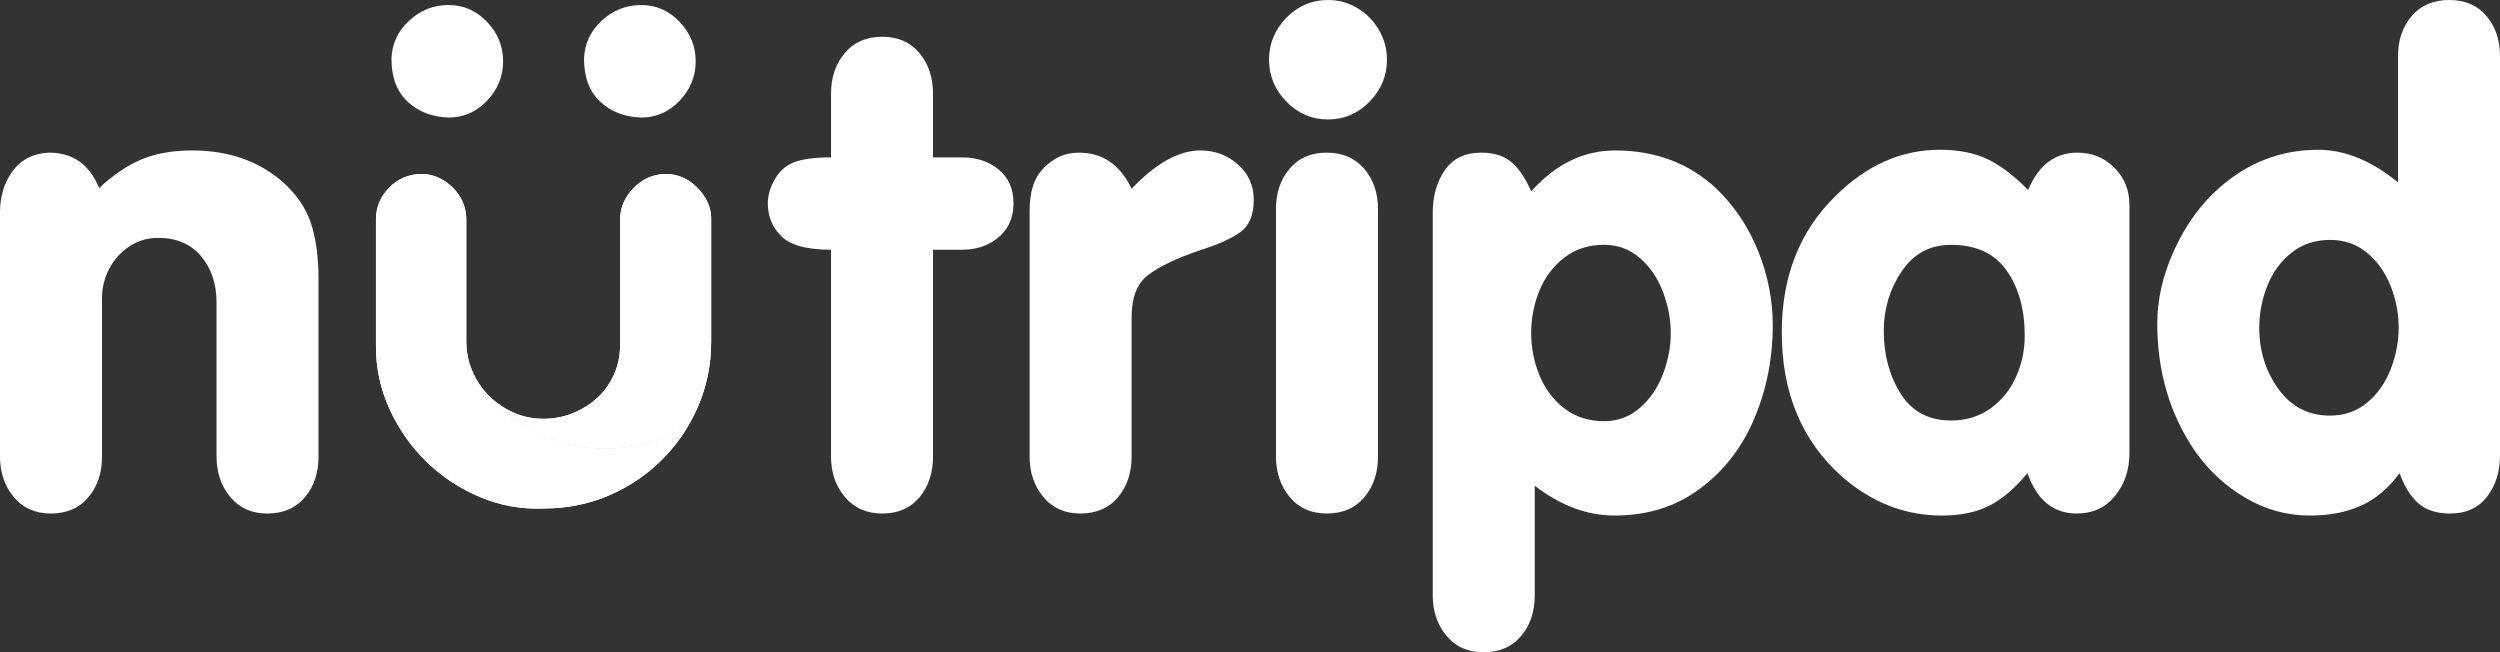
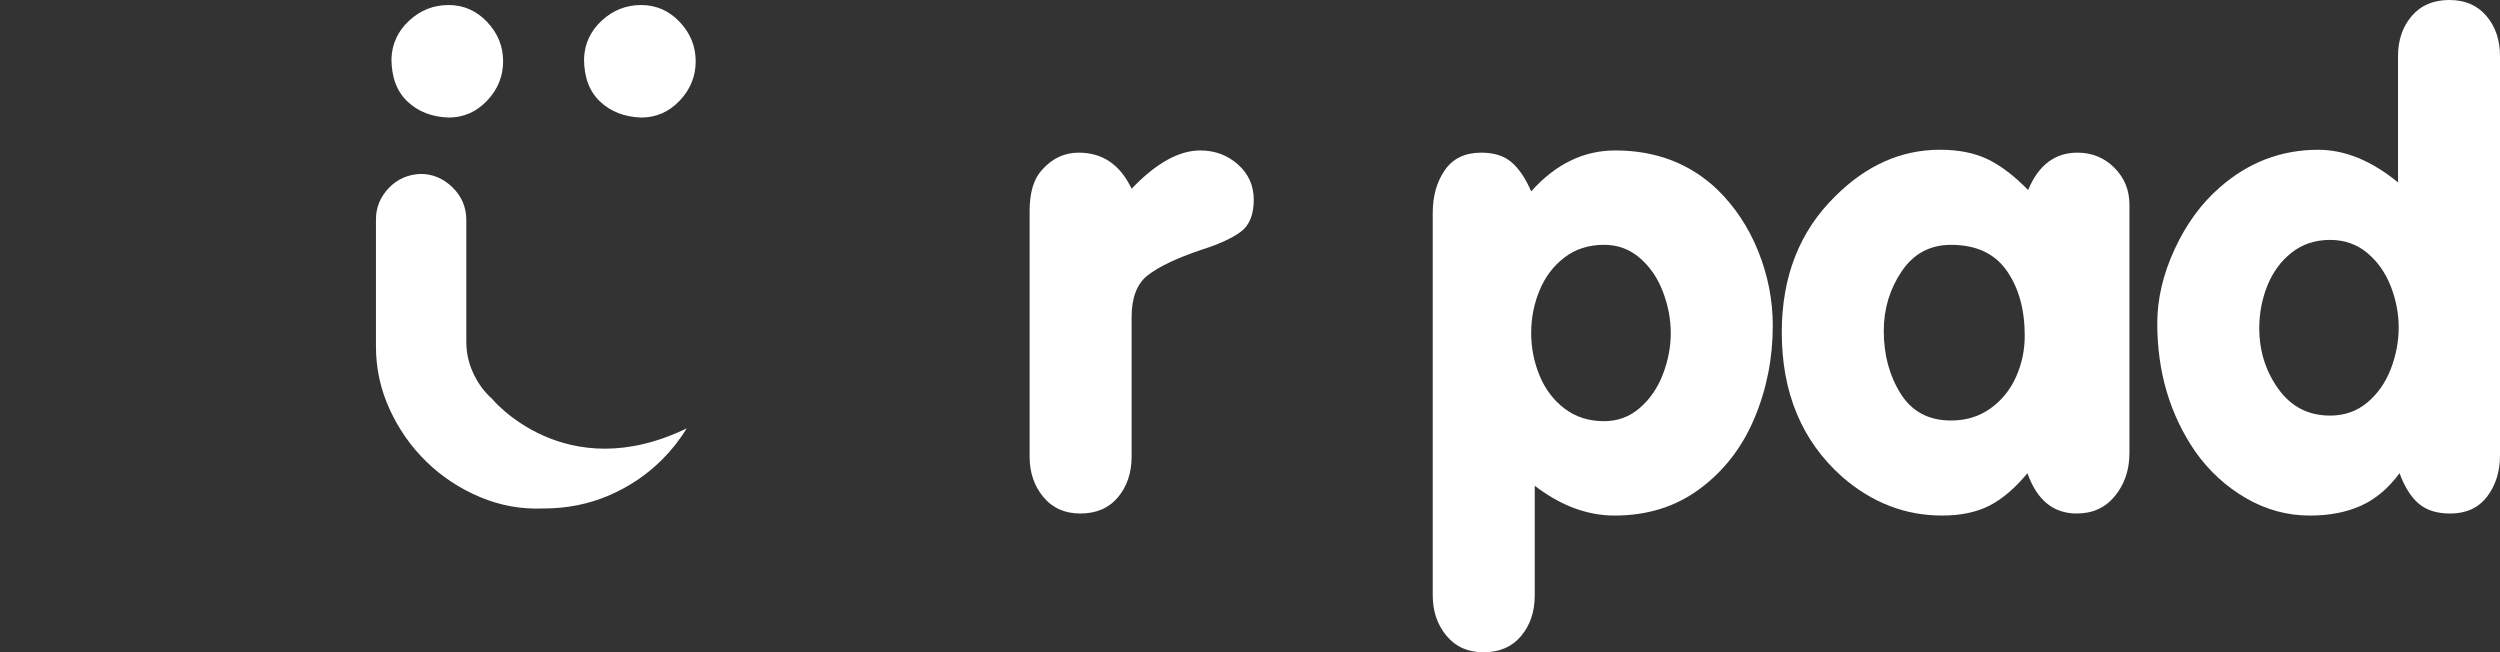
<svg xmlns="http://www.w3.org/2000/svg" xmlns:xlink="http://www.w3.org/1999/xlink" version="1.1" id="Layer_1" x="0px" y="0px" width="298.908px" height="77.988px" viewBox="0 0 298.908 77.988" enable-background="new 0 0 298.908 77.988" xml:space="preserve">
  <rect x="0" y="0" width="298.908" height="77.988" fill="#333333" stroke="none" />
-   <path fill="#FFFFFF" d="M11.852,22.477c1.715-1.59,3.42-2.736,5.113-3.438c1.696-0.699,3.698-1.05,6.006-1.05  c4.297,0,7.867,1.222,10.717,3.666c1.701,1.486,2.859,3.15,3.475,4.994c0.613,1.844,0.921,4.074,0.921,6.693v21.25  c0,1.945-0.545,3.566-1.63,4.861c-1.088,1.297-2.59,1.945-4.508,1.945c-1.85,0-3.323-0.658-4.416-1.977  c-1.094-1.316-1.641-2.93-1.641-4.834V36.143c0-2.201-0.615-4.037-1.844-5.504c-1.228-1.465-2.943-2.197-5.144-2.197  c-1.256,0-2.397,0.336-3.424,1.012c-1.027,0.675-1.83,1.564-2.41,2.666c-0.58,1.101-0.871,2.281-0.871,3.537v18.931  c0,1.945-0.543,3.568-1.631,4.865s-2.59,1.945-4.508,1.945c-1.85,0-3.32-0.658-4.416-1.975C0.548,58.107,0,56.496,0,54.592V25.383  c0-1.931,0.512-3.584,1.532-4.953c1.017-1.371,2.466-2.098,4.343-2.178C8.71,18.251,10.704,19.661,11.852,22.477" />
-   <path fill="#FFFFFF" d="M111.555,29.859v24.732c0,1.959-0.541,3.582-1.621,4.872c-1.082,1.29-2.561,1.935-4.438,1.935  s-3.369-0.658-4.476-1.975c-1.108-1.316-1.66-2.928-1.66-4.832V29.859c-3.053,0-5.1-0.609-6.139-1.824  c-0.945-1.026-1.418-2.268-1.418-3.727c0-0.904,0.256-1.824,0.77-2.756c0.513-0.931,1.175-1.593,1.986-1.984  c0.984-0.5,2.586-0.75,4.801-0.75v-7.615c0-1.932,0.547-3.549,1.64-4.854c1.094-1.302,2.592-1.953,4.496-1.953  c1.866,0,3.34,0.647,4.428,1.943c1.086,1.297,1.631,2.918,1.631,4.864v7.615h3.482c1.743,0,3.202,0.486,4.377,1.459  c1.174,0.973,1.762,2.316,1.762,4.031c0,1.701-0.592,3.051-1.771,4.051c-1.184,1-2.639,1.5-4.368,1.5H111.555z" />
  <path fill="#FFFFFF" d="M135.299,22.566c2.916-3.053,5.652-4.578,8.205-4.578c1.754,0,3.26,0.56,4.516,1.682  c1.255,1.121,1.883,2.525,1.883,4.212c0,1.77-0.509,3.039-1.528,3.809c-1.021,0.77-2.59,1.492-4.711,2.168  c-2.97,0.998-5.125,2.025-6.461,3.078c-1.269,1-1.904,2.66-1.904,4.984v16.67c0,1.945-0.545,3.566-1.631,4.861  c-1.088,1.297-2.59,1.945-4.508,1.945c-1.849,0-3.322-0.658-4.416-1.975c-1.093-1.316-1.64-2.928-1.64-4.832V25.218  c0-2.201,0.494-3.834,1.478-4.9c1.217-1.379,2.682-2.066,4.397-2.066C131.826,18.252,133.934,19.689,135.299,22.566" />
-   <path fill="#FFFFFF" d="M151.73,7.141c0-1.934,0.693-3.608,2.076-5.022C155.191,0.707,156.848,0,158.781,0  c1.268,0,2.443,0.324,3.523,0.975c1.08,0.648,1.938,1.521,2.572,2.615c0.635,1.096,0.953,2.279,0.953,3.551  c0,1.92-0.693,3.59-2.076,5.01c-1.385,1.42-3.043,2.13-4.973,2.13c-1.934,0-3.59-0.71-4.975-2.13  C152.424,10.731,151.73,9.061,151.73,7.141 M152.561,54.592V24.977c0-1.918,0.541-3.518,1.621-4.801  c1.08-1.283,2.559-1.924,4.436-1.924c1.891,0,3.387,0.641,4.488,1.924c1.1,1.283,1.65,2.883,1.65,4.801v29.615  c0,1.945-0.543,3.566-1.632,4.861c-1.087,1.297-2.589,1.945-4.507,1.945c-1.85,0-3.32-0.658-4.416-1.975  C153.109,58.107,152.561,56.496,152.561,54.592" />
  <path fill="#FFFFFF" d="M183.072,22.88c2.918-3.261,6.266-4.892,10.047-4.892c4.863,0,8.926,1.553,12.195,4.658  c2.133,2.08,3.773,4.559,4.922,7.436c1.147,2.875,1.723,5.82,1.723,8.832c0,3.916-0.73,7.609-2.189,11.08  c-1.457,3.471-3.625,6.279-6.502,8.426c-2.875,2.148-6.285,3.221-10.23,3.221c-3.266,0-6.447-1.188-9.539-3.564v13.105  c0,1.946-0.545,3.566-1.631,4.862c-1.088,1.296-2.59,1.944-4.508,1.944c-1.85,0-3.322-0.658-4.416-1.975s-1.642-2.928-1.642-4.832  V25.462c0-2.025,0.483-3.734,1.45-5.125c0.965-1.39,2.412-2.085,4.343-2.085c1.54,0,2.757,0.386,3.647,1.162  C181.635,20.189,182.41,21.346,183.072,22.88 M183.072,39.814c0,1.771,0.334,3.469,1.004,5.09c0.668,1.621,1.662,2.936,2.982,3.943  c1.316,1.008,2.895,1.51,4.734,1.51c1.637,0,3.062-0.529,4.279-1.59c1.217-1.062,2.137-2.406,2.758-4.037  c0.621-1.627,0.934-3.266,0.934-4.916c0-1.635-0.312-3.273-0.934-4.916s-1.541-2.99-2.758-4.045s-2.643-1.582-4.279-1.582  c-1.84,0-3.418,0.504-4.734,1.51c-1.32,1.008-2.314,2.318-2.982,3.933C183.406,36.331,183.072,38.031,183.072,39.814" />
  <path fill="#FFFFFF" d="M242.408,56.578c-1.473,1.781-2.982,3.072-4.527,3.867c-1.547,0.797-3.441,1.195-5.682,1.195  c-4.416,0-8.4-1.545-11.953-4.639c-4.807-4.279-7.211-10.033-7.211-17.258c0-6.672,2.127-12.093,6.381-16.265  c3.715-3.715,7.893-5.573,12.539-5.573c2.229,0,4.127,0.379,5.693,1.133c1.566,0.756,3.18,1.983,4.84,3.68  c1.242-2.979,3.207-4.467,5.896-4.467c1.74,0,3.213,0.6,4.416,1.803c1.201,1.201,1.803,2.674,1.803,4.416v29.695  c0,2-0.57,3.705-1.713,5.115c-1.141,1.412-2.67,2.117-4.588,2.117C245.508,61.398,243.542,59.791,242.408,56.578 M225.23,39.551  c0,2.867,0.672,5.371,2.016,7.514s3.352,3.213,6.025,3.213c1.797,0,3.367-0.479,4.711-1.439c1.342-0.961,2.363-2.217,3.059-3.771  s1.043-3.197,1.043-4.928c0-3.149-0.723-5.748-2.168-7.797c-1.445-2.047-3.66-3.07-6.645-3.07c-2.512,0-4.479,1.056-5.904,3.174  C225.943,34.561,225.23,36.93,225.23,39.551" />
  <path fill="#FFFFFF" d="M286.715,21.809V6.704c0-1.905,0.543-3.498,1.631-4.78C289.432,0.641,290.934,0,292.852,0  c1.876,0,3.355,0.639,4.436,1.915c1.082,1.275,1.621,2.873,1.621,4.791V54.43c0,1.959-0.517,3.61-1.549,4.953  c-1.033,1.344-2.502,2.016-4.406,2.016c-1.594,0-2.854-0.398-3.777-1.195c-0.926-0.797-1.686-2.006-2.279-3.625  c-1.324,1.796-2.857,3.088-4.598,3.88c-1.744,0.788-3.782,1.183-6.119,1.183c-2.699,0-5.246-0.691-7.635-2.076  c-2.393-1.383-4.412-3.238-6.059-5.559c-3.039-4.416-4.557-9.535-4.557-15.355c0-2.904,0.691-5.856,2.076-8.854  c1.383-2.998,3.182-5.461,5.398-7.392c3.416-2.998,7.34-4.498,11.77-4.498C280.359,17.907,283.541,19.208,286.715,21.809   M270.125,39.229c0,2.73,0.762,5.156,2.287,7.277c1.525,2.123,3.586,3.184,6.18,3.184c1.715,0,3.193-0.516,4.436-1.551  c1.242-1.033,2.18-2.369,2.816-4.004c0.633-1.636,0.951-3.299,0.951-4.988c0-1.662-0.318-3.305-0.951-4.928  c-0.637-1.621-1.574-2.949-2.816-3.984c-1.242-1.033-2.721-1.551-4.436-1.551c-1.783,0-3.316,0.508-4.6,1.522  c-1.283,1.013-2.248,2.328-2.896,3.943C270.449,35.764,270.125,37.458,270.125,39.229" />
  <path fill="#FFFFFF" d="M76.658,0.602c1.793,0,3.328,0.672,4.605,2.018c1.276,1.345,1.915,2.916,1.915,4.709  s-0.639,3.361-1.915,4.707c-1.277,1.345-2.812,2.017-4.605,2.017c-2.002-0.068-3.639-0.707-4.916-1.914  c-1.275-1.207-1.914-2.912-1.914-5.123c0.068-1.791,0.777-3.31,2.121-4.553C73.297,1.221,74.863,0.602,76.658,0.602" />
  <path fill="#FFFFFF" d="M53.633,0.602c1.793,0,3.328,0.672,4.605,2.018c1.276,1.345,1.915,2.916,1.915,4.709  s-0.639,3.361-1.915,4.707c-1.277,1.345-2.812,2.017-4.605,2.017c-2-0.068-3.641-0.707-4.914-1.914  c-1.279-1.207-1.916-2.912-1.916-5.123c0.068-1.791,0.777-3.31,2.121-4.553C50.27,1.221,51.838,0.602,53.633,0.602" />
  <g>
    <defs>
      <path id="SVGID_1_" d="M46.477,22.488c-1.018,1.071-1.527,2.323-1.527,3.752v15.174c0,2.64,0.548,5.154,1.649,7.546    c1.1,2.393,2.571,4.483,4.415,6.269c1.839,1.787,3.971,3.189,6.391,4.206c2.417,1.019,4.946,1.47,7.588,1.359    c2.802,0,5.413-0.521,7.833-1.566c2.419-1.042,4.535-2.475,6.35-4.288c1.125-1.125,2.101-2.365,2.929-3.725    c-14.56,7.061-23.258-3.512-23.258-3.512s0-0.008,0.002-0.012c-0.124-0.111-0.255-0.22-0.372-0.34    c-0.825-0.824-1.484-1.798-1.979-2.929c-0.496-1.125-0.744-2.321-0.744-3.585V26.322c0-1.539-0.551-2.846-1.649-3.918    c-1.101-1.07-2.365-1.607-3.794-1.607C48.771,20.851,47.494,21.417,46.477,22.488" />
    </defs>
    <use xlink:href="#SVGID_1_" overflow="visible" fill="#FFFFFF" />
    <clipPath id="SVGID_2_">
      <use xlink:href="#SVGID_1_" overflow="visible" />
    </clipPath>
-     <rect x="44.95" y="20.797" clip-path="url(#SVGID_2_)" fill="#FFFFFF" width="37.155" height="40.107" />
  </g>
  <g>
    <defs>
-       <path id="SVGID_3_" d="M75.713,22.527c-1.045,1.102-1.568,2.338-1.568,3.713v15.01c0,1.266-0.249,2.447-0.743,3.545    c-0.494,1.102-1.168,2.035-2.021,2.805c-0.852,0.771-1.828,1.376-2.926,1.814c-1.102,0.439-2.255,0.66-3.462,0.66    c-1.268,0-2.464-0.248-3.589-0.742c-0.965-0.424-1.812-0.975-2.555-1.641c-0.002,0.004-0.002,0.012-0.002,0.012    s8.698,10.572,23.258,3.512c0.508-0.83,0.963-1.707,1.36-2.625c1.043-2.421,1.566-5.004,1.566-7.752V25.992    c-0.057-1.318-0.619-2.516-1.691-3.588c-1.073-1.07-2.35-1.607-3.834-1.607C78.019,20.851,76.756,21.429,75.713,22.527" />
-     </defs>
+       </defs>
    <use xlink:href="#SVGID_3_" overflow="visible" fill="#FFFFFF" />
    <clipPath id="SVGID_4_">
      <use xlink:href="#SVGID_3_" overflow="visible" />
    </clipPath>
    <rect x="58.847" y="20.797" clip-path="url(#SVGID_4_)" fill="#FFFFFF" width="26.184" height="37.478" />
  </g>
</svg>